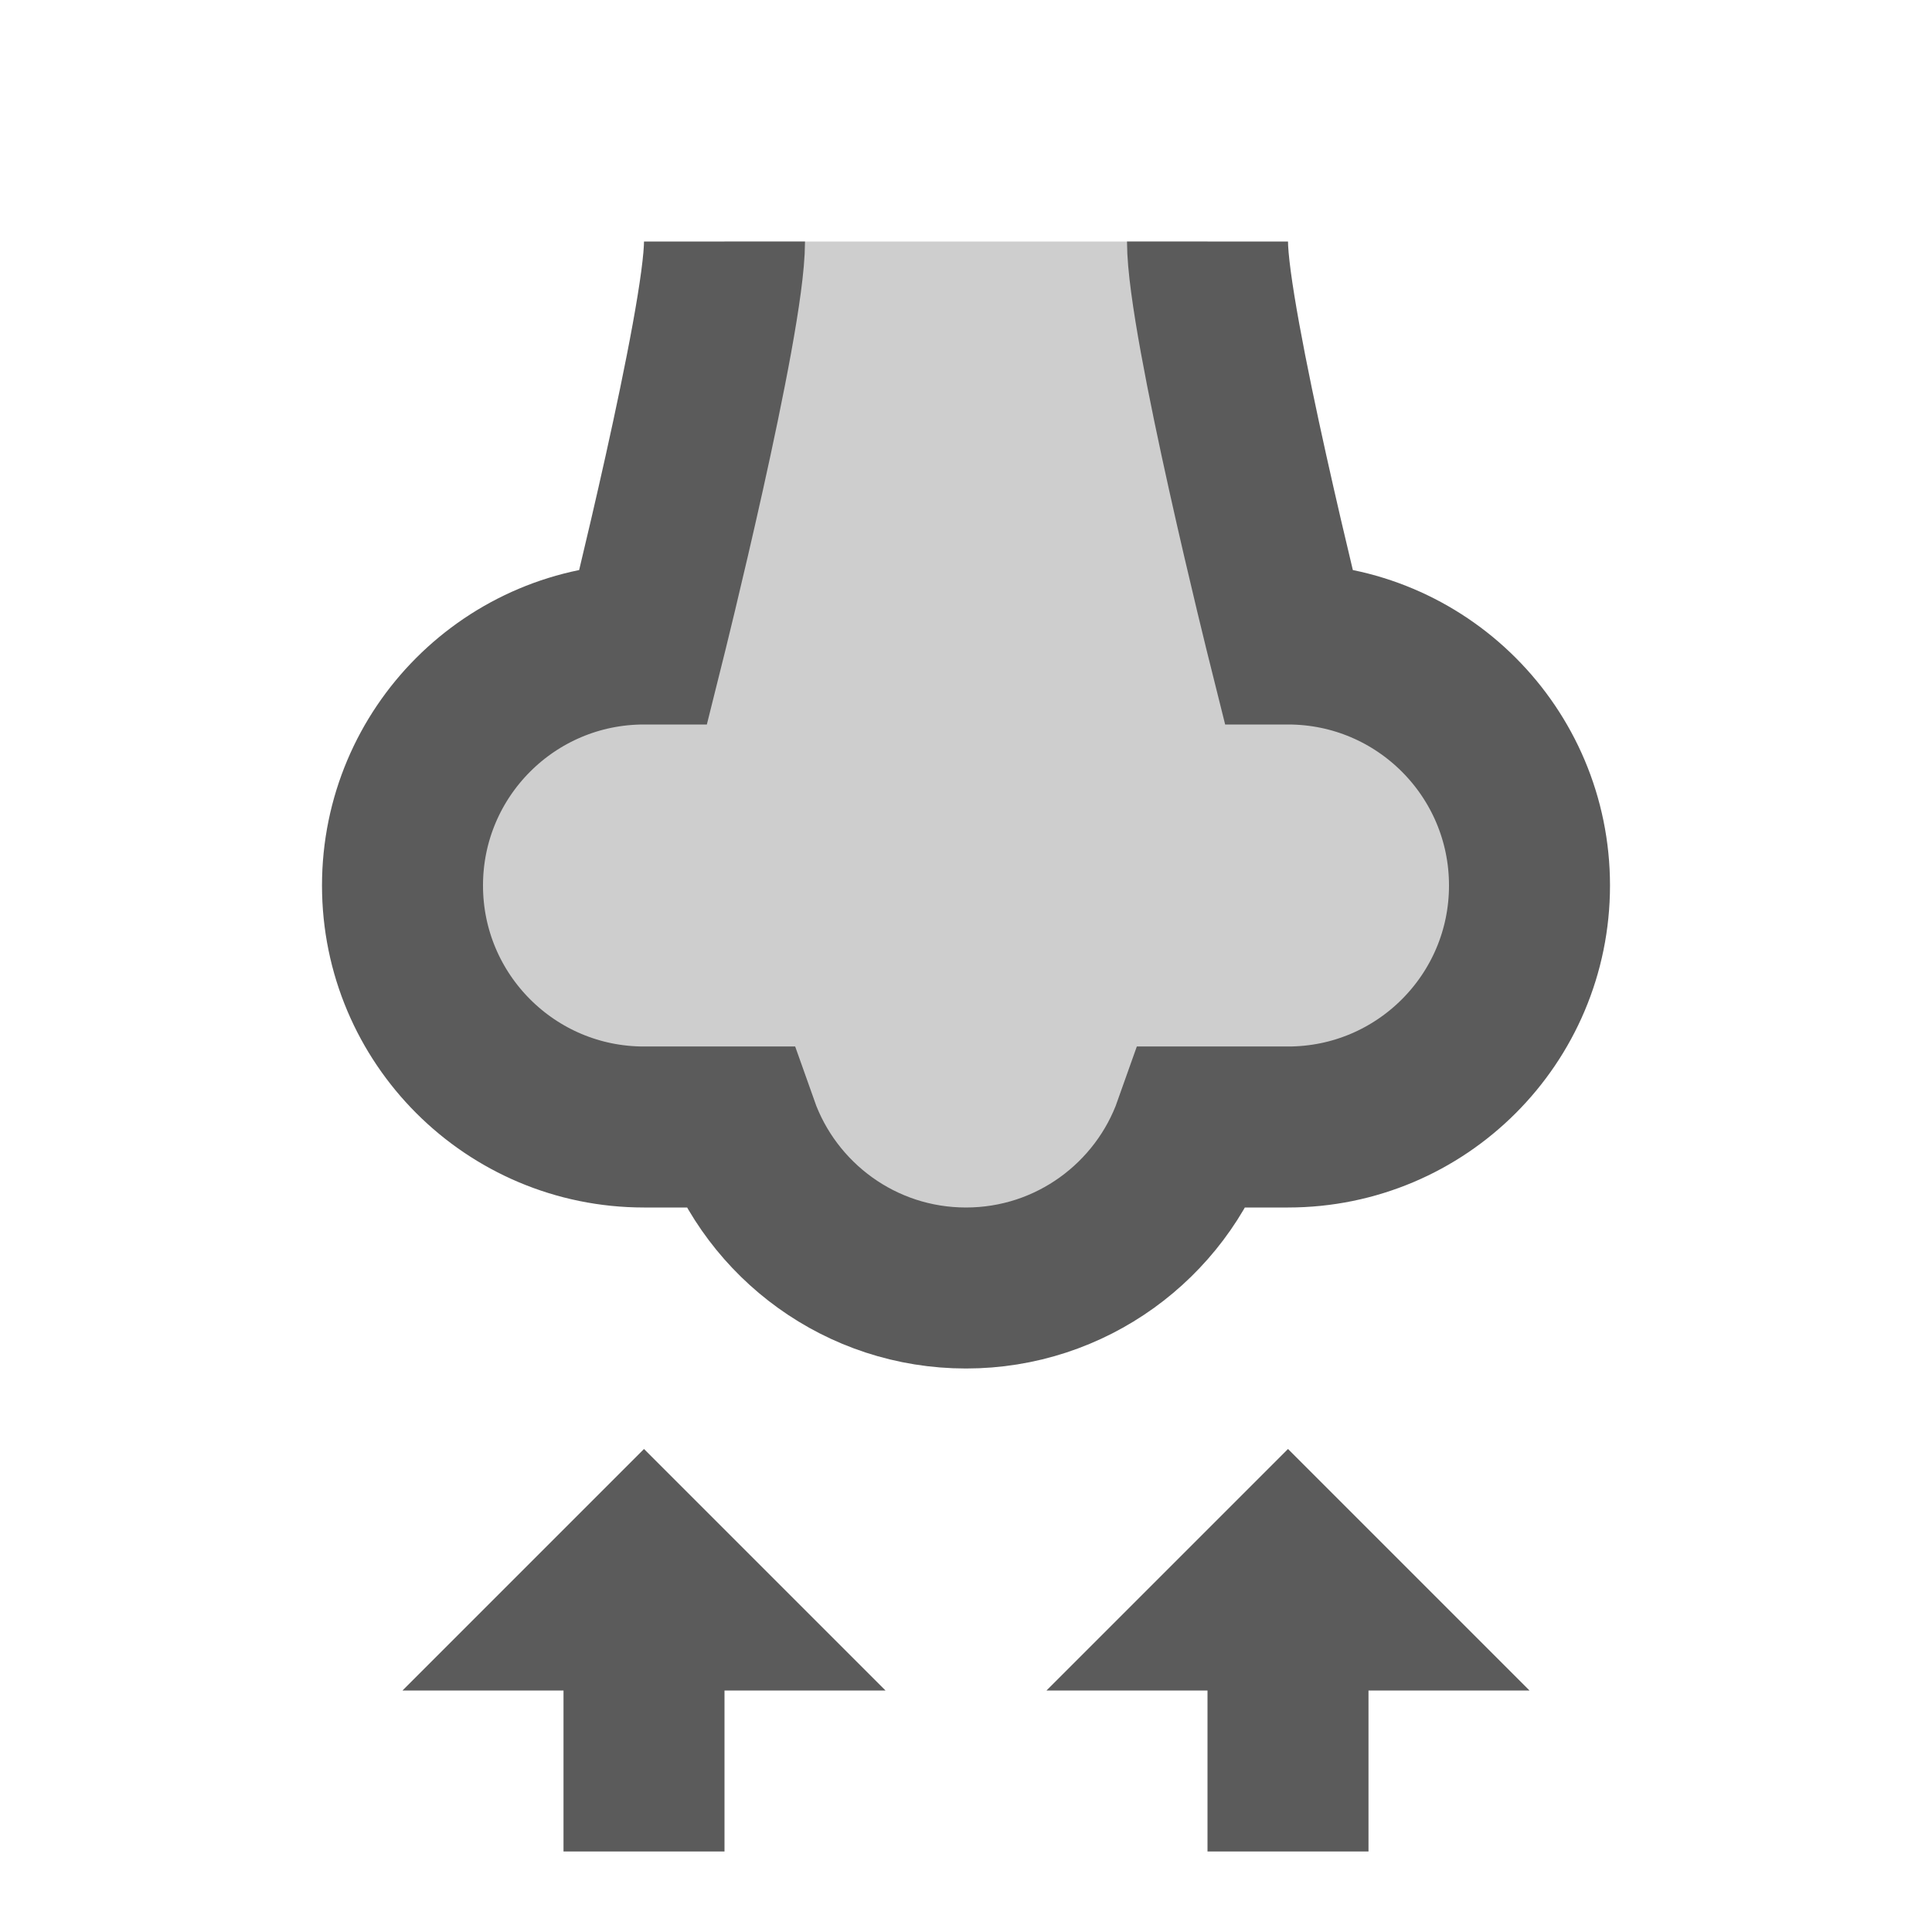
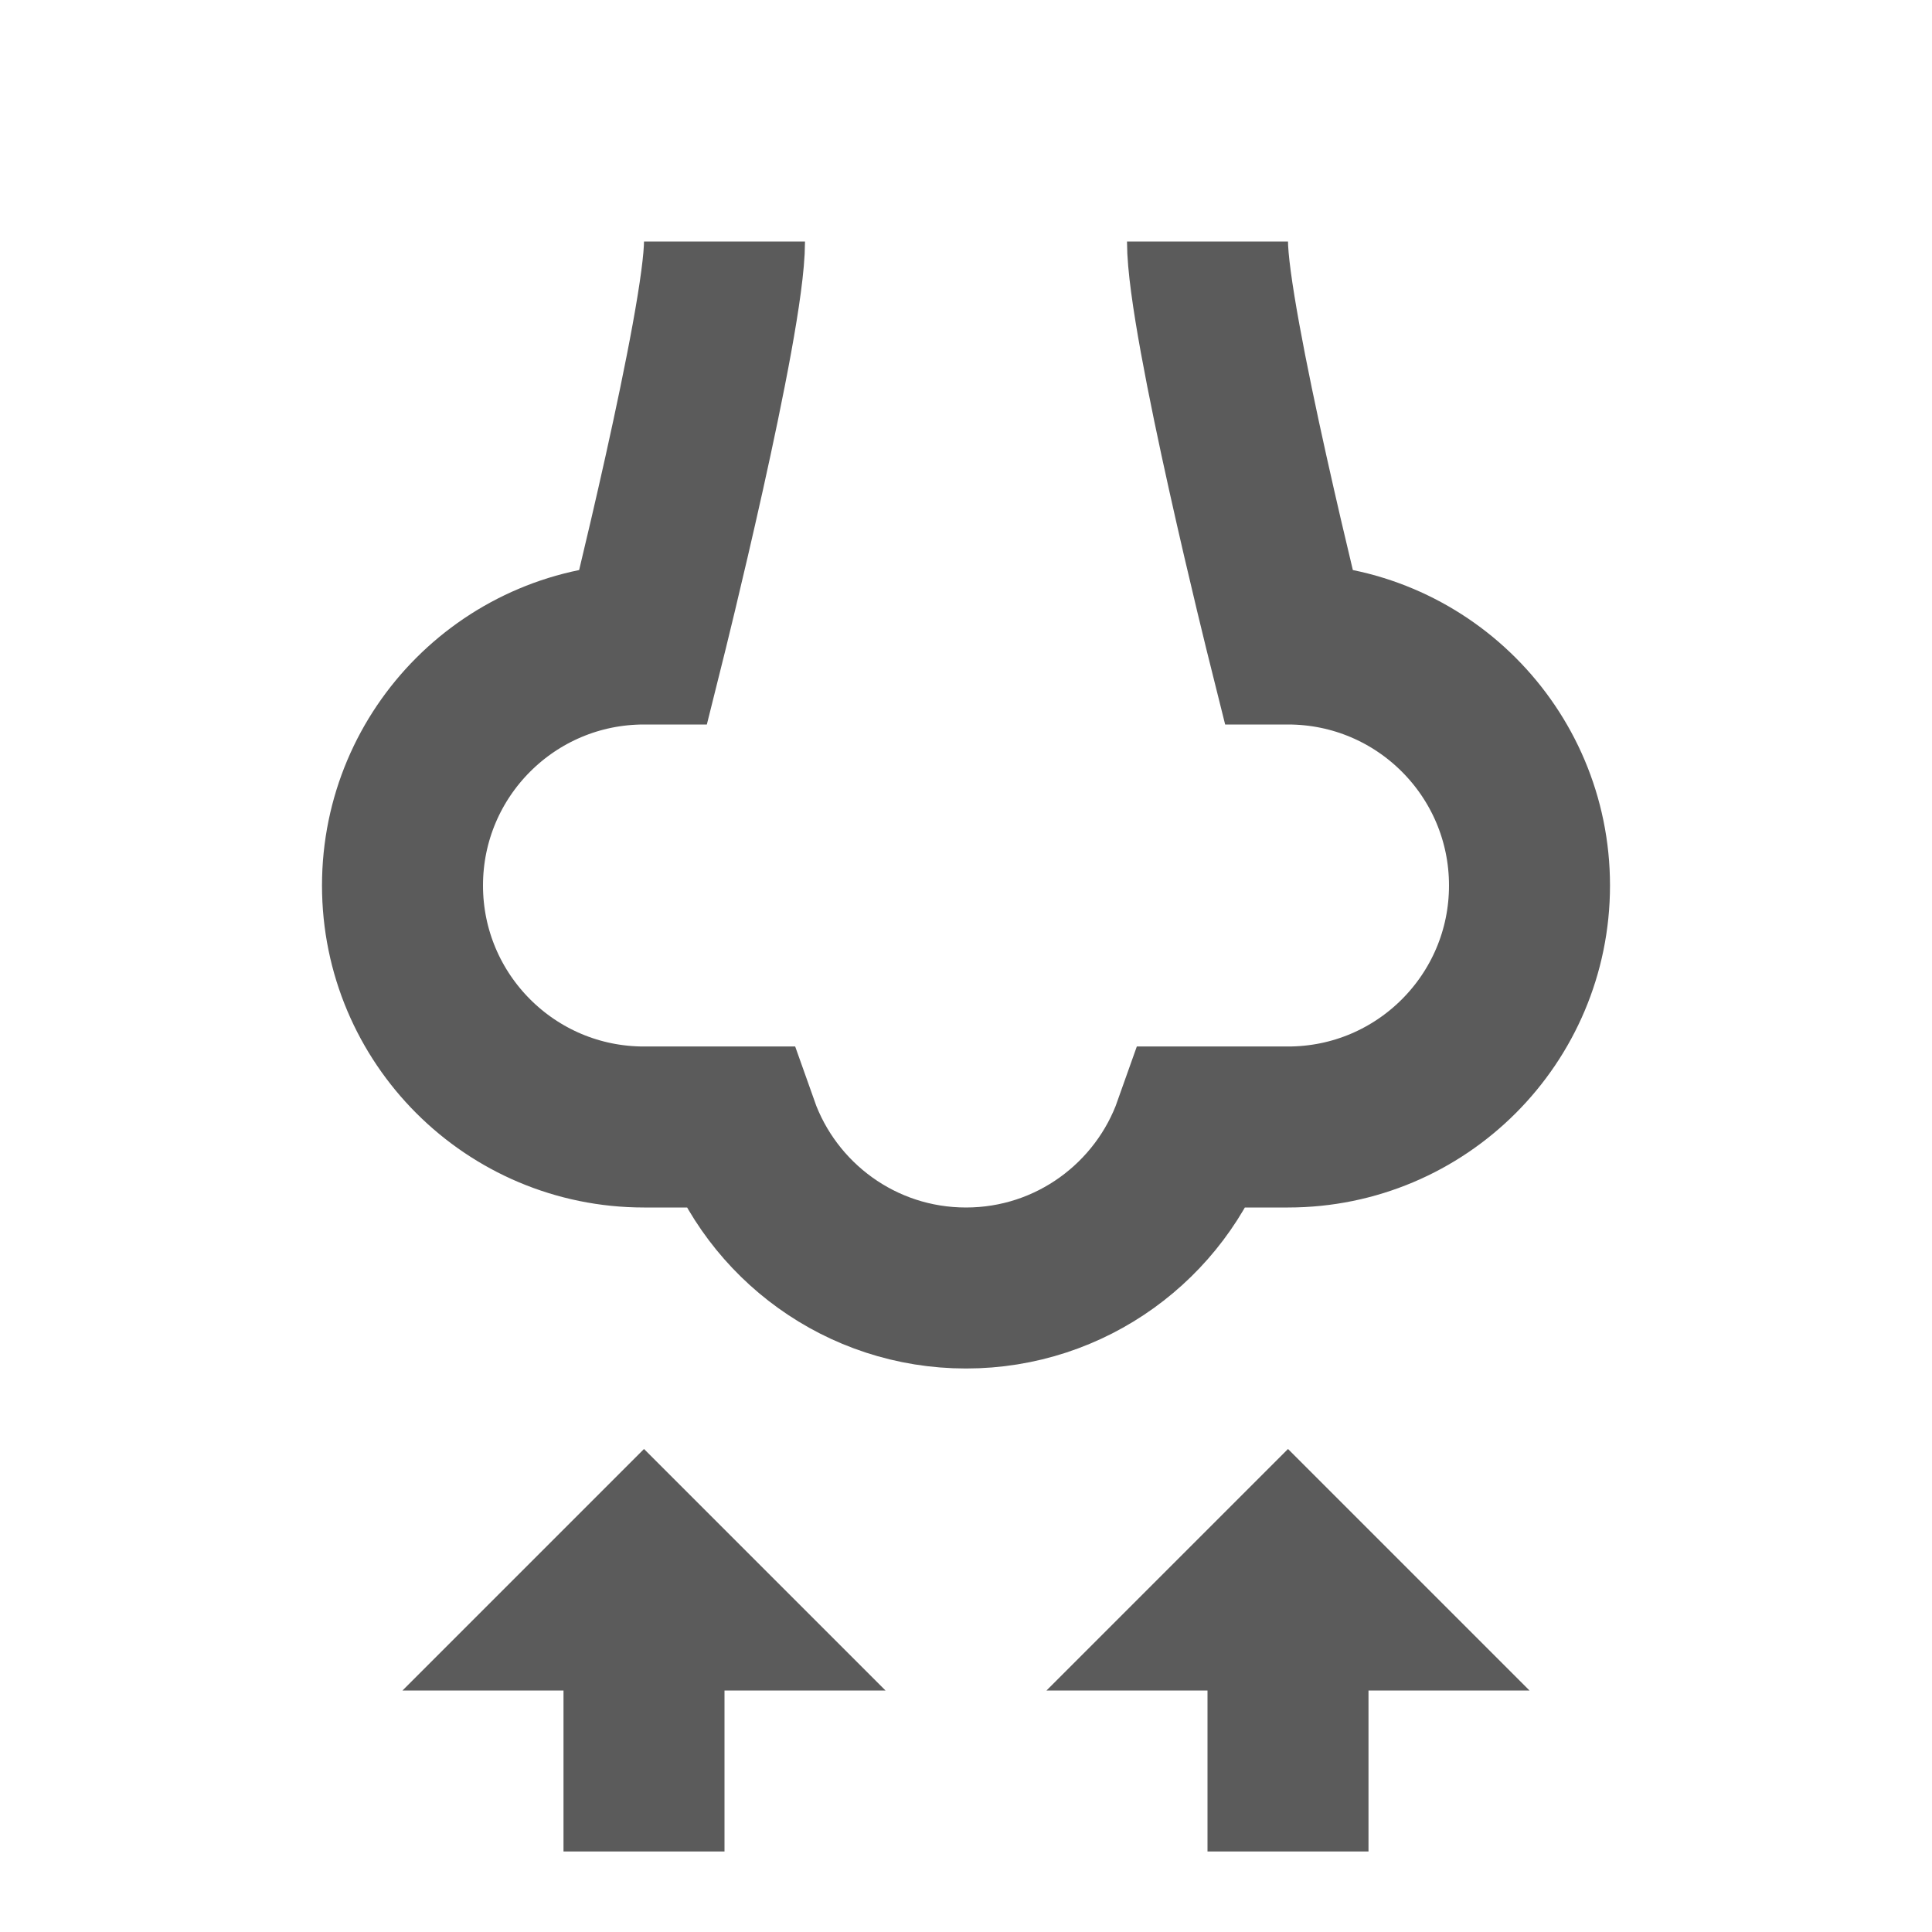
<svg xmlns="http://www.w3.org/2000/svg" viewBox="0 0 24 24" width="96" height="96">
-   <path d="M15,3c0,1,1,5,1,5c1.657,0,3,1.343,3,3s-1.343,3-3,3h-1.171c-0.412,1.165-1.523,2-2.829,2s-2.417-0.835-2.829-2H8c-1.657,0-3-1.343-3-3s1.343-3,3-3c0,0,1-4,1-5" opacity=".3" fill="#5B5B5B" />
  <path fill="none" stroke="#5B5B5B" stroke-width="2" d="M15,3c0,1,1,5,1,5c1.657,0,3,1.343,3,3s-1.343,3-3,3h-1.171c-0.412,1.165-1.523,2-2.829,2s-2.417-0.835-2.829-2H8c-1.657,0-3-1.343-3-3s1.343-3,3-3c0,0,1-4,1-5" />
  <polygon points="11,21 8,18 5,21 7,21 7,23 9,23 9,21" fill="#5B5B5B" />
  <polygon points="19,21 16,18 13,21 15,21 15,23 17,23 17,21" fill="#5B5B5B" />
</svg>